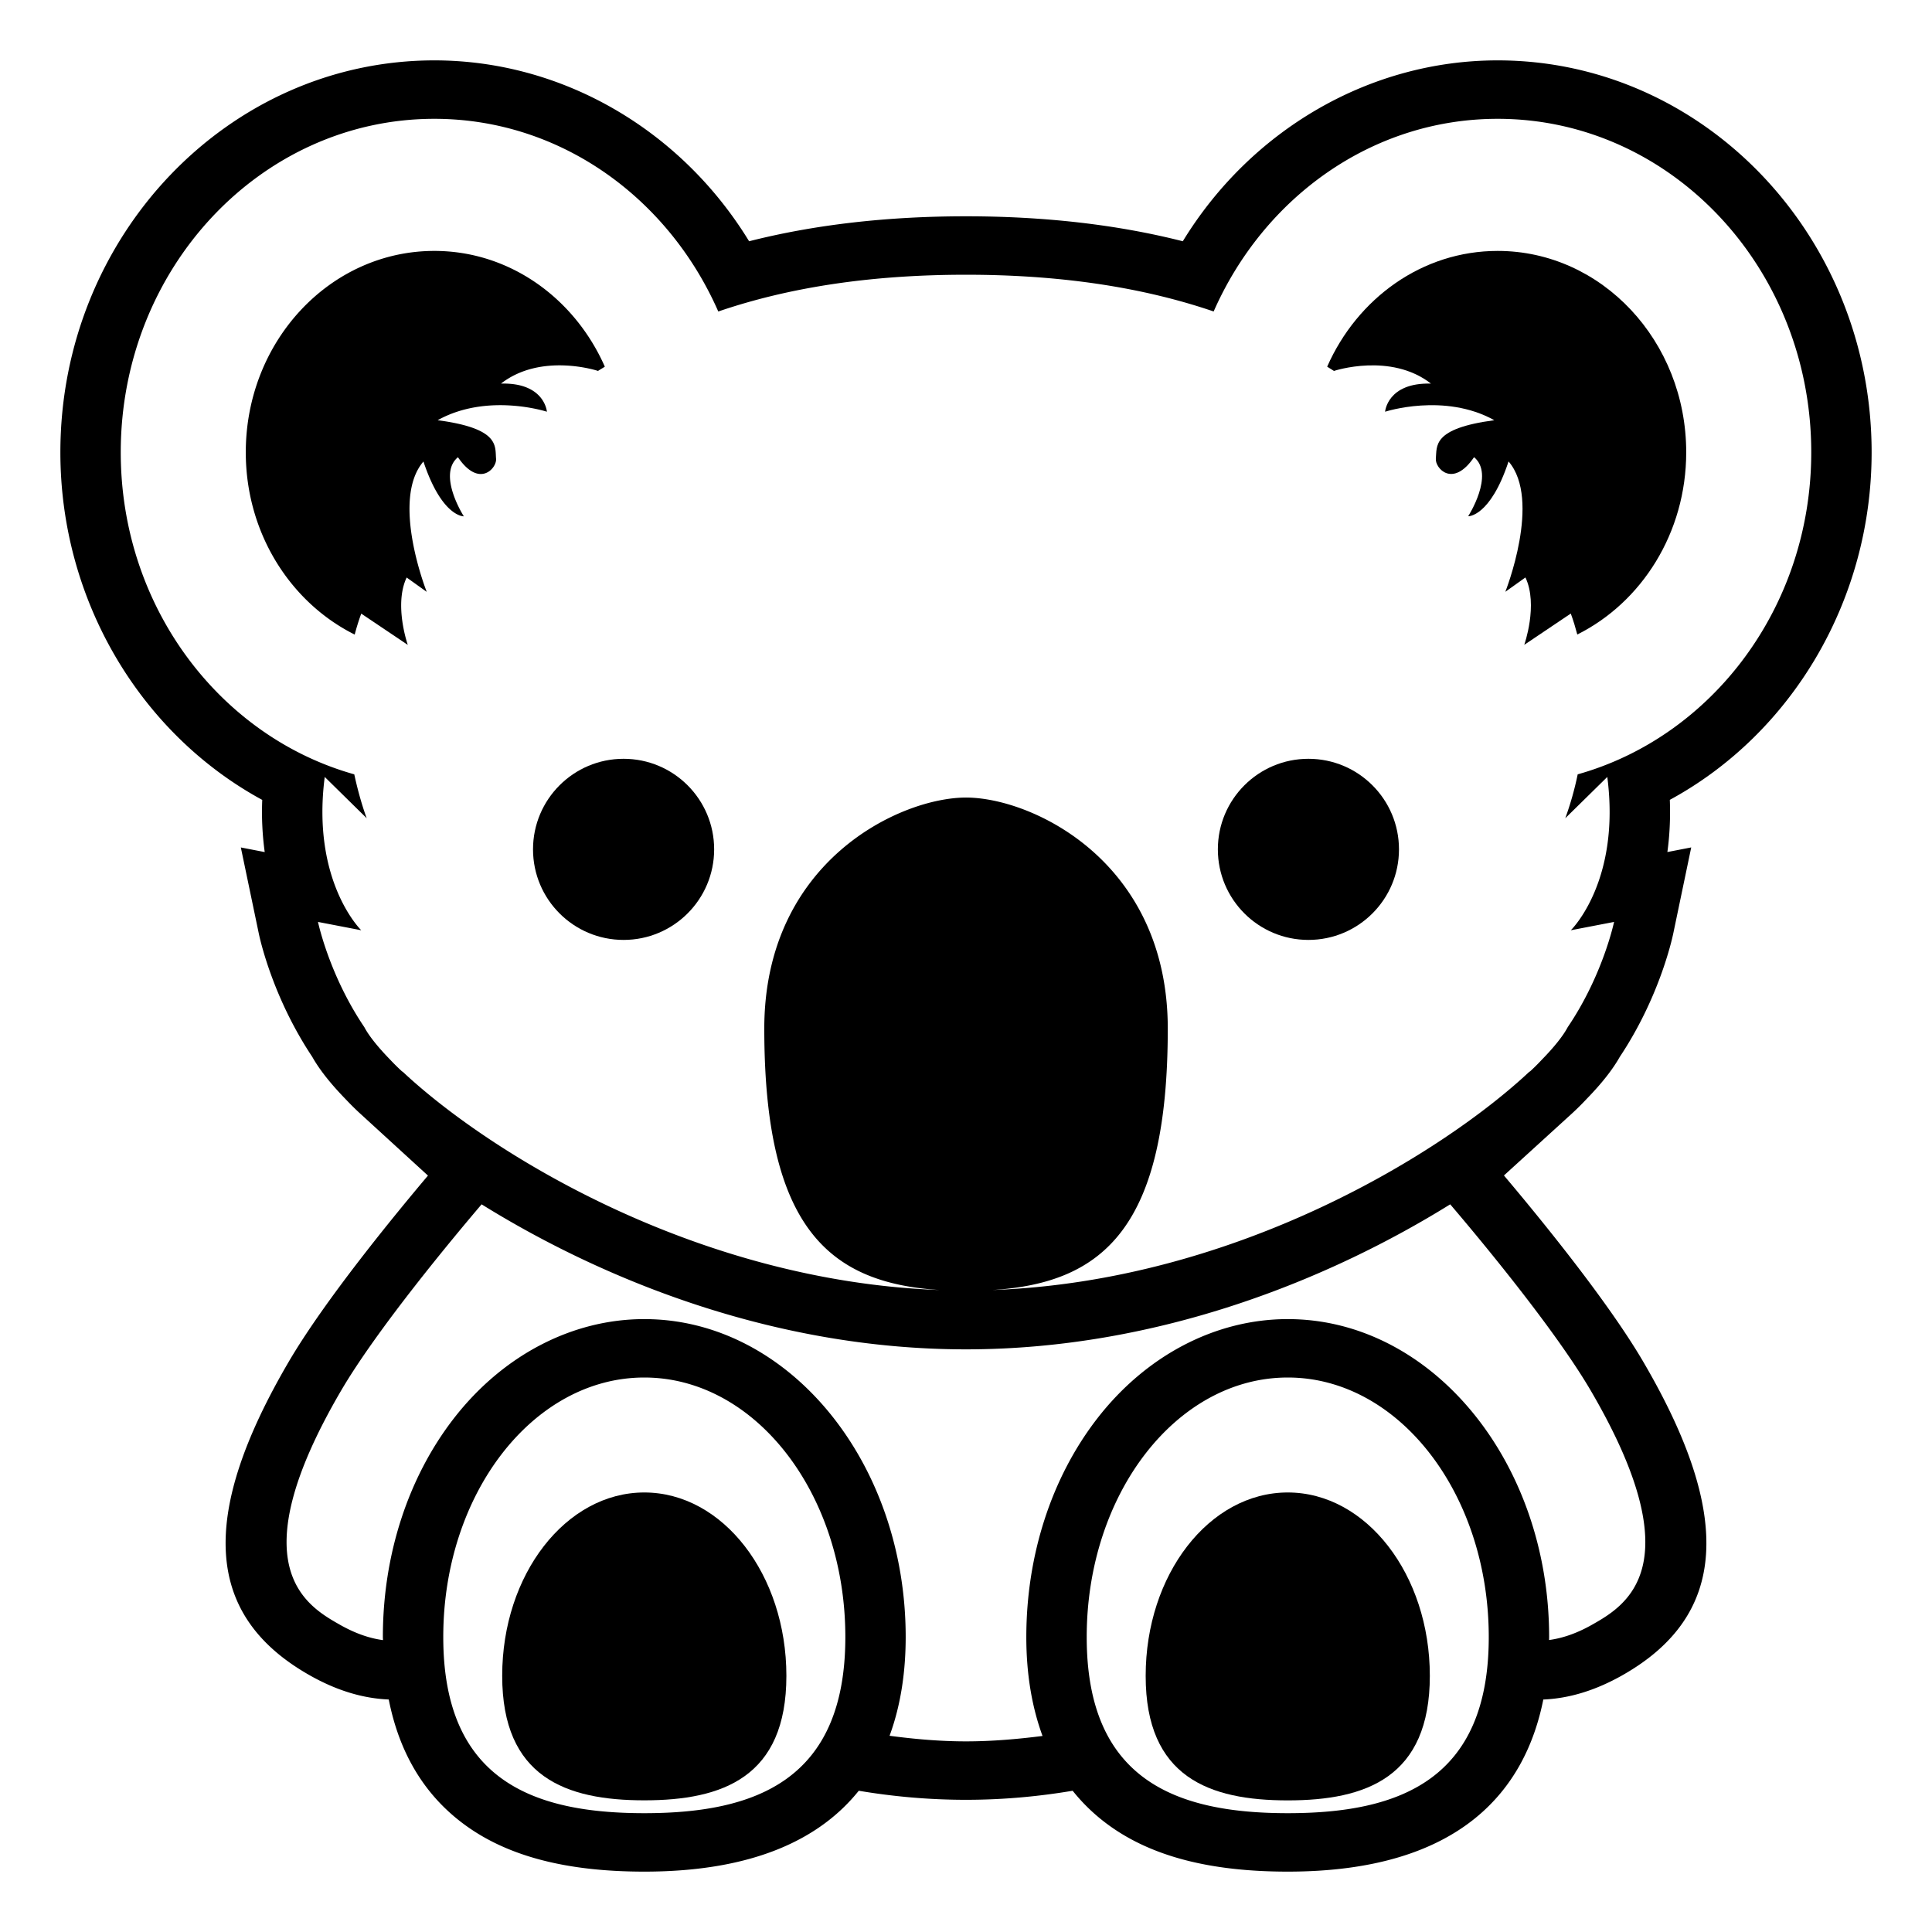
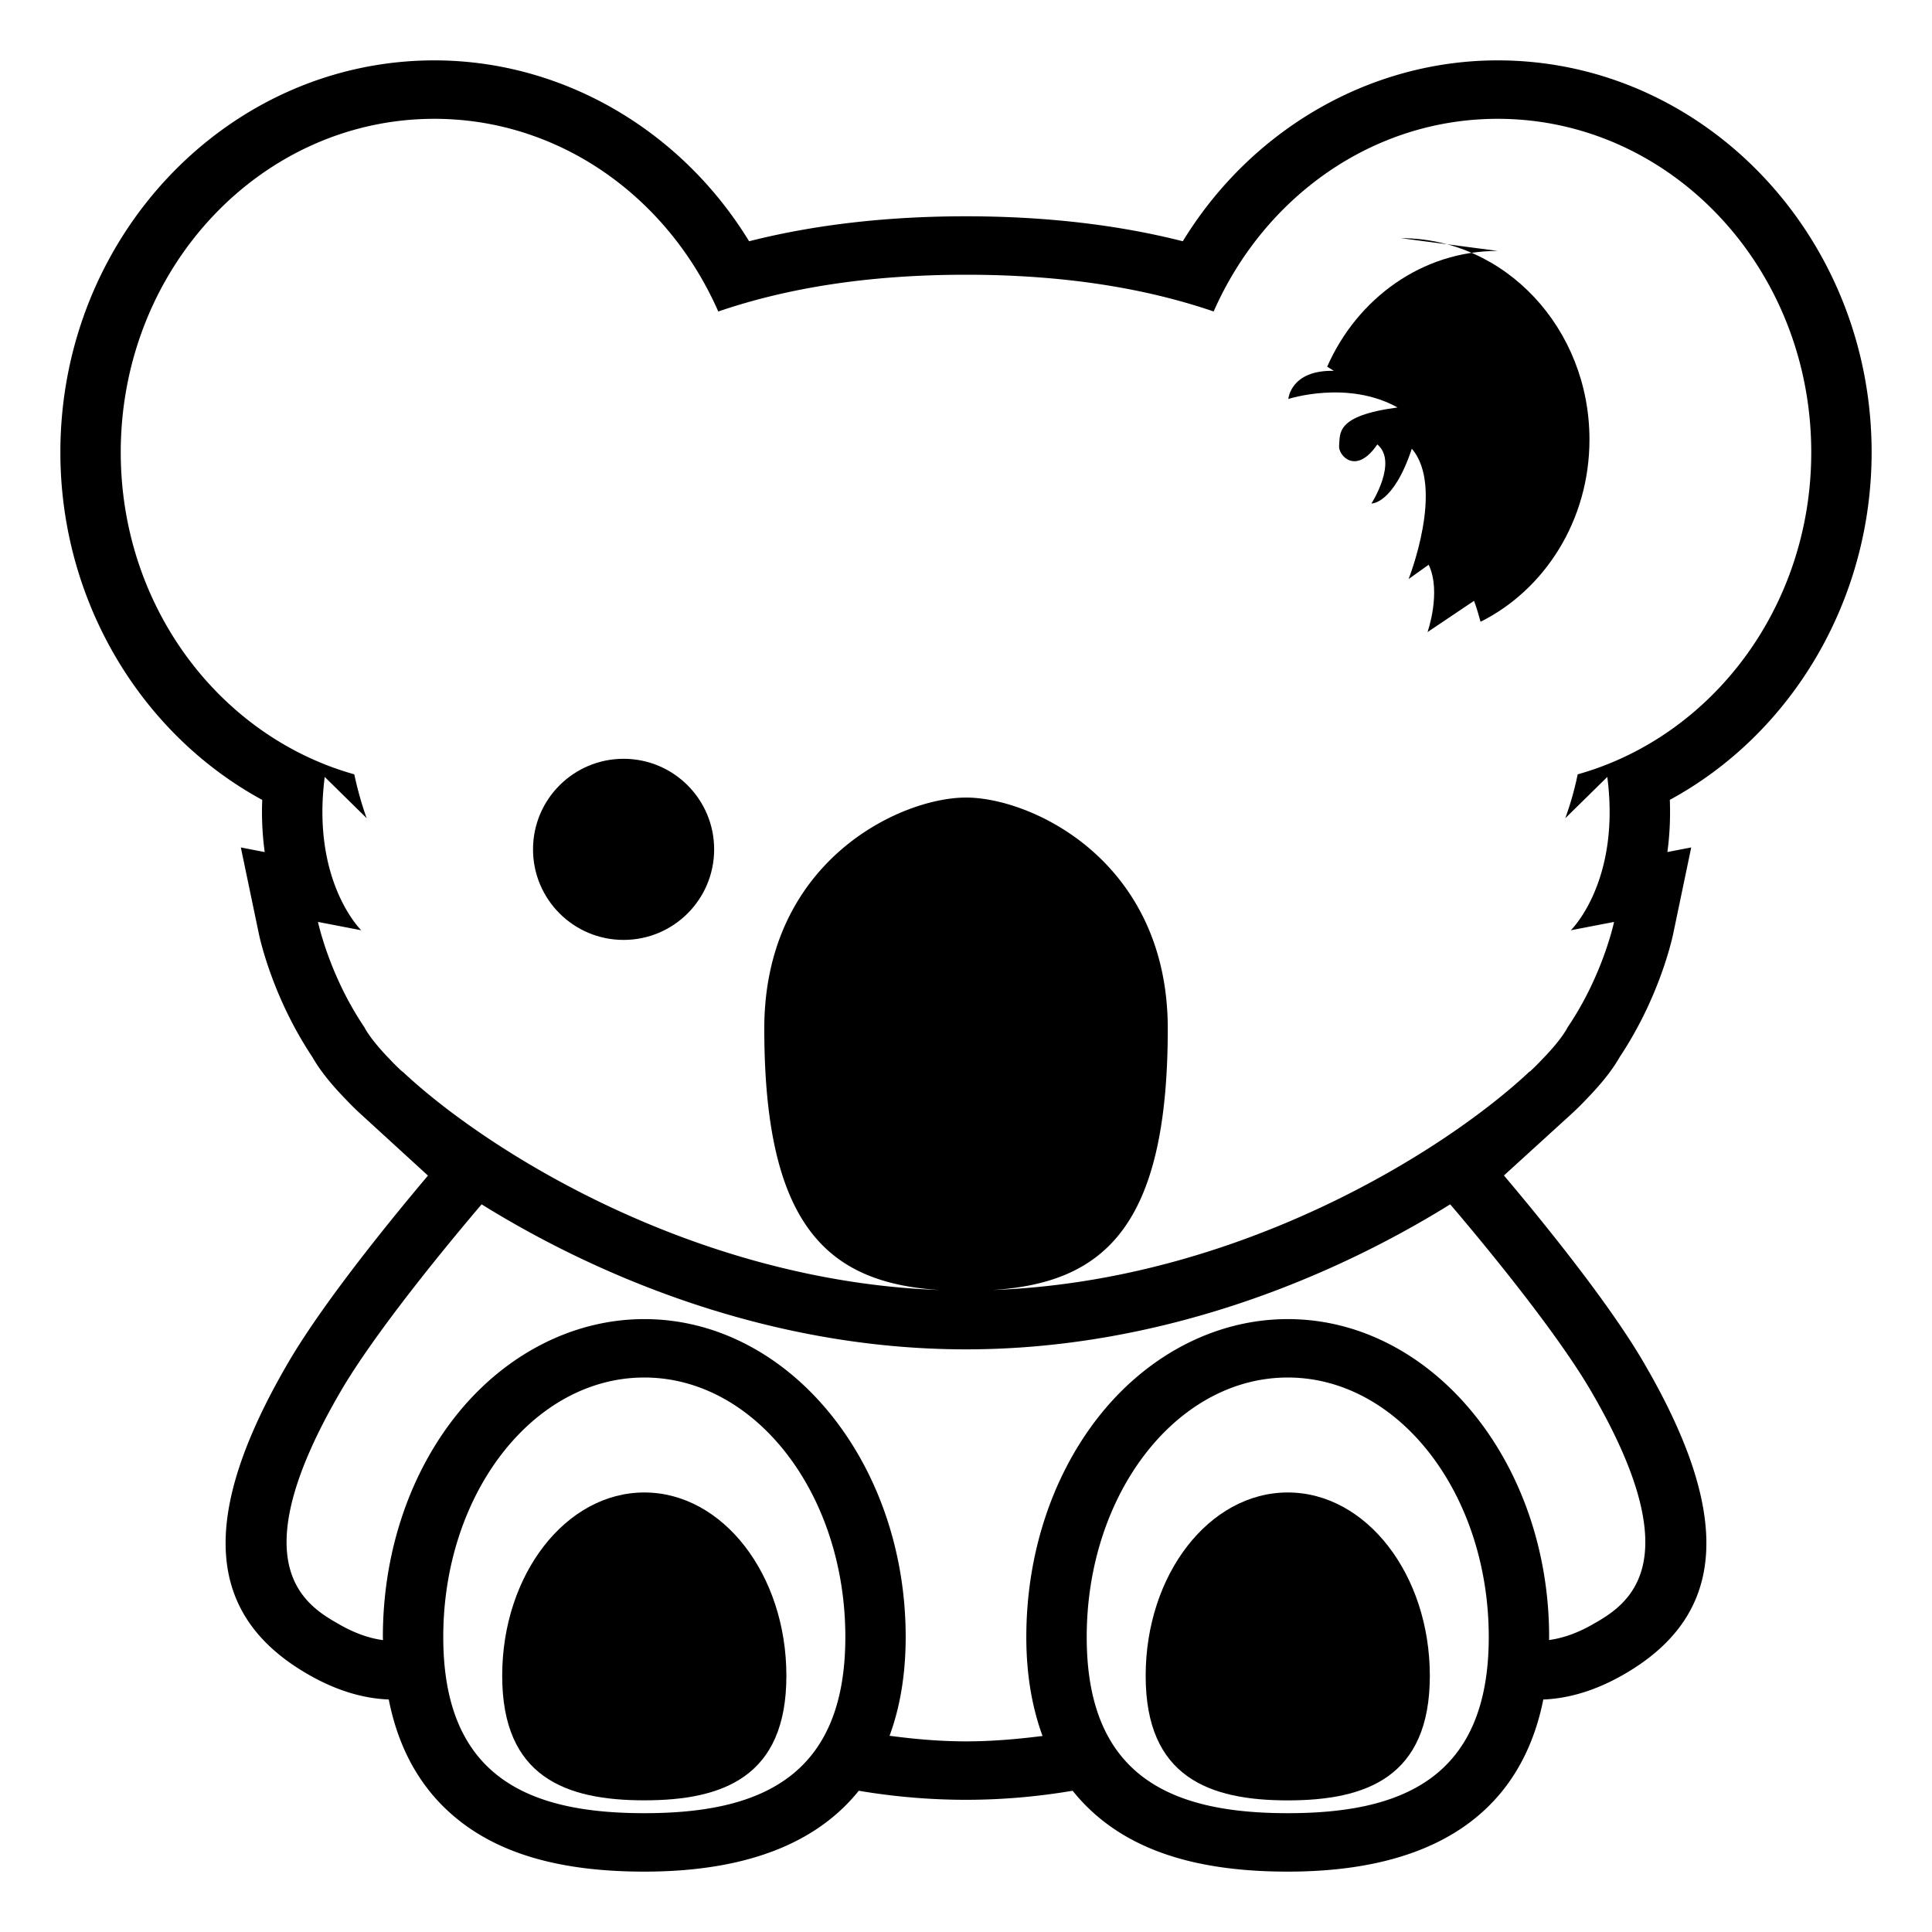
<svg xmlns="http://www.w3.org/2000/svg" width="800px" height="800px" viewBox="0 0 64 64" aria-hidden="true" role="img" class="iconify iconify--emojione-monotone" preserveAspectRatio="xMidYMid meet">
  <circle cx="20.657" cy="28.136" r="3" fill="#000000" />
-   <circle cx="43.343" cy="28.136" r="3" fill="#000000" />
  <path d="M62 14.983C62 7.824 56.443 2 49.612 2c-4.242 0-8.174 2.303-10.43 5.992c-2.165-.55-4.574-.827-7.182-.827c-2.61 0-5.019.277-7.185.827C22.561 4.304 18.629 2 14.389 2C7.558 2 2 7.824 2 14.983c0 4.908 2.649 9.32 6.687 11.515a9.789 9.789 0 0 0 .082 1.728l-.791-.153l.595 2.851c.045.215.471 2.133 1.77 4.084c.239.425.606.89 1.121 1.419c.145.153.313.322.491.483l2.222 2.033c-1.104 1.307-3.415 4.122-4.615 6.171c-2.989 5.11-2.774 8.405.676 10.37c.904.516 1.782.779 2.64.814c.356 1.809 1.212 3.214 2.565 4.185c1.421 1.021 3.352 1.517 5.9 1.517c3.673 0 5.85-1.116 7.105-2.679c1.147.193 2.336.3 3.552.3c1.206 0 2.389-.107 3.533-.3c.35.438.757.826 1.225 1.162C38.181 61.504 40.11 62 42.659 62c5.791 0 7.879-2.768 8.465-5.701c.857-.036 1.735-.3 2.639-.815c3.449-1.965 3.664-5.26.674-10.371c-1.199-2.051-3.515-4.87-4.617-6.174l2.227-2.029c.18-.164.352-.334.515-.509c.491-.504.857-.967 1.097-1.393c1.299-1.951 1.725-3.87 1.77-4.085l.595-2.851l-.79.153c.072-.522.105-1.1.081-1.729C59.351 24.304 62 19.892 62 14.983M21.343 60.064c-3.678 0-6.661-1.087-6.659-5.836c-.002-4.747 2.98-8.596 6.659-8.596c3.68 0 6.66 3.849 6.66 8.596c0 4.75-2.982 5.836-6.66 5.836m21.316 0c-3.68 0-6.662-1.085-6.66-5.834c-.002-4.749 2.98-8.598 6.66-8.598c3.676 0 6.658 3.849 6.658 8.598c0 4.748-2.982 5.834-6.658 5.834m10.037-13.998c3.413 5.835 1.143 7.129.052 7.75c-.45.256-.927.443-1.433.512l.002-.098c0-5.809-3.884-10.533-8.658-10.533c-2.39 0-4.689 1.2-6.311 3.292c-1.516 1.958-2.35 4.529-2.35 7.242c0 1.234.188 2.322.537 3.275c-.83.105-1.673.179-2.536.179c-.864 0-1.705-.076-2.531-.185c.392-1.063.534-2.198.534-3.272c0-5.808-3.885-10.531-8.66-10.531c-2.389 0-4.688 1.2-6.31 3.292c-1.516 1.957-2.35 4.528-2.349 7.24c0 .035.004.066.004.102c-.508-.068-.985-.258-1.437-.515c-1.091-.621-3.363-1.915.049-7.749c1.202-2.053 3.72-5.074 4.655-6.172c3.906 2.426 9.591 4.804 16.043 4.804s12.137-2.378 16.043-4.804c.939 1.099 3.456 4.12 4.656 6.171m-.433-20.415a10.349 10.349 0 0 1-.411 1.454l1.392-1.368c.449 3.474-1.209 5.079-1.209 5.079l1.433-.276s-.368 1.764-1.536 3.487c-.143.273-.435.645-.852 1.072a7.355 7.355 0 0 1-.406.403l-.002-.009c-2.801 2.632-9.666 6.946-17.801 7.241c3.697-.232 5.813-2.098 5.813-8.659c0-5.548-4.504-7.655-6.683-7.655s-6.683 2.107-6.683 7.655c0 6.562 2.115 8.427 5.813 8.659c-8.135-.295-15-4.609-17.801-7.241l-.001.009a7.769 7.769 0 0 1-.408-.403c-.416-.428-.709-.799-.851-1.072c-1.168-1.725-1.536-3.487-1.536-3.487l1.433.276s-1.657-1.605-1.21-5.079l1.391 1.368s-.222-.57-.412-1.454C7.286 24.401 4 20.105 4 14.983C4 8.881 8.652 3.936 14.389 3.936c4.166 0 7.751 2.616 9.405 6.383C26.09 9.533 28.796 9.101 32 9.101c3.202 0 5.909.433 8.204 1.217c1.656-3.766 5.24-6.382 9.408-6.382C55.347 3.936 60 8.881 60 14.983c0 5.123-3.288 9.419-7.737 10.668" fill="#000000" />
-   <path d="M14.498 13.92c1.657-.922 3.619-.281 3.619-.281s-.071-.97-1.521-.932c1.338-1.04 3.207-.422 3.207-.422l-.003.01c.075-.053.16-.098.236-.148c-.999-2.265-3.149-3.835-5.647-3.835c-3.453 0-6.247 2.986-6.247 6.672c0 2.675 1.478 4.975 3.608 6.037a7.3 7.3 0 0 1 .217-.694l1.542 1.036s-.468-1.326-.038-2.232l.665.475s-1.208-3.04-.109-4.318c.613 1.844 1.338 1.816 1.338 1.816s-.888-1.38-.195-1.958c.706 1.038 1.291.362 1.263.051c-.039-.416.14-1.002-1.935-1.277" fill="#000000" />
-   <path d="M49.612 8.312c-2.5 0-4.649 1.57-5.648 3.835c.078.052.163.097.24.15l-.006-.012s1.867-.618 3.205.422c-1.449-.038-1.52.932-1.52.932s1.961-.641 3.618.281c-2.073.275-1.896.861-1.937 1.275c-.027.312.561.987 1.266-.051c.694.578-.195 1.958-.195 1.958s.728.027 1.338-1.816c1.1 1.278-.107 4.318-.107 4.318l.666-.475c.43.906-.039 2.232-.039 2.232l1.541-1.036c.086.23.154.462.216.694c2.128-1.063 3.608-3.362 3.608-6.037c0-3.684-2.798-6.67-6.246-6.67" fill="#000000" />
+   <path d="M49.612 8.312c-2.5 0-4.649 1.57-5.648 3.835c.078.052.163.097.24.15l-.006-.012c-1.449-.038-1.52.932-1.52.932s1.961-.641 3.618.281c-2.073.275-1.896.861-1.937 1.275c-.027.312.561.987 1.266-.051c.694.578-.195 1.958-.195 1.958s.728.027 1.338-1.816c1.1 1.278-.107 4.318-.107 4.318l.666-.475c.43.906-.039 2.232-.039 2.232l1.541-1.036c.086.23.154.462.216.694c2.128-1.063 3.608-3.362 3.608-6.037c0-3.684-2.798-6.67-6.246-6.67" fill="#000000" />
  <path d="M21.343 49.44c-2.599 0-4.708 2.718-4.707 6.074c-.001 3.356 2.107 4.124 4.707 4.124c2.6 0 4.707-.768 4.707-4.124c0-3.354-2.108-6.074-4.707-6.074" fill="#000000" />
  <path d="M42.659 49.44c-2.602 0-4.709 2.72-4.707 6.076c-.002 3.356 2.107 4.124 4.707 4.124s4.706-.768 4.706-4.126c0-3.354-2.106-6.074-4.706-6.074" fill="#000000" />
</svg>